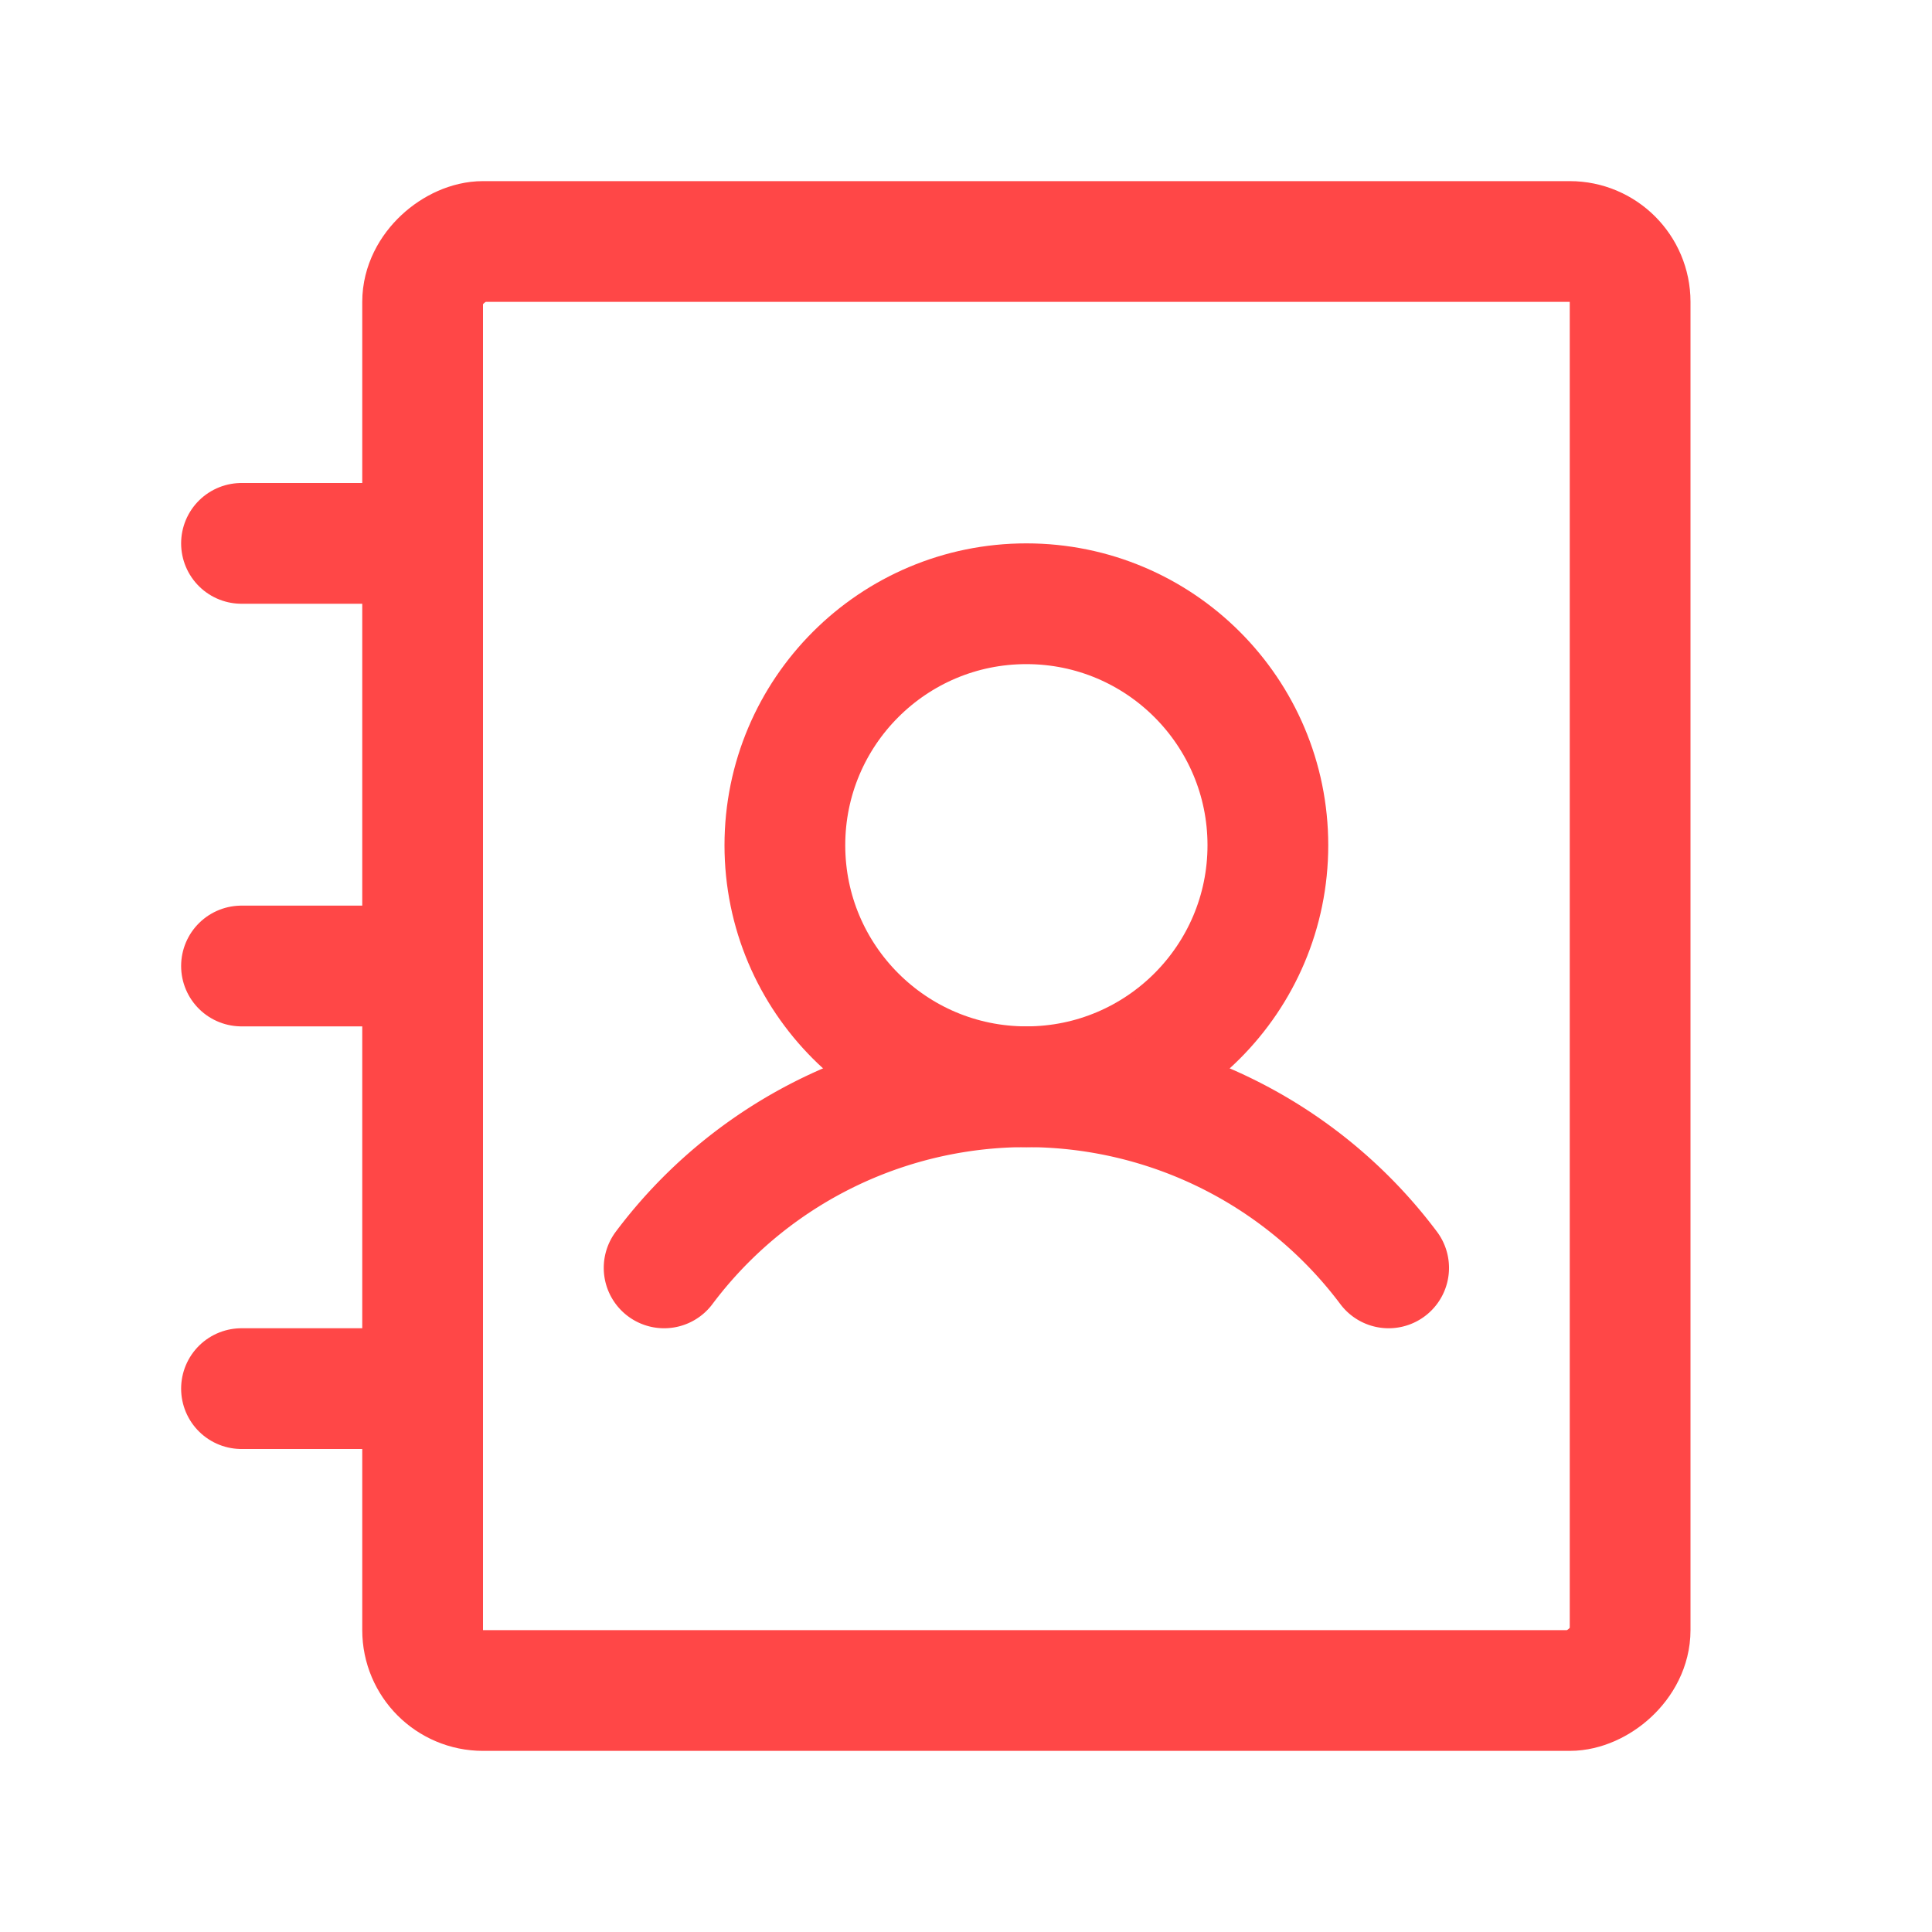
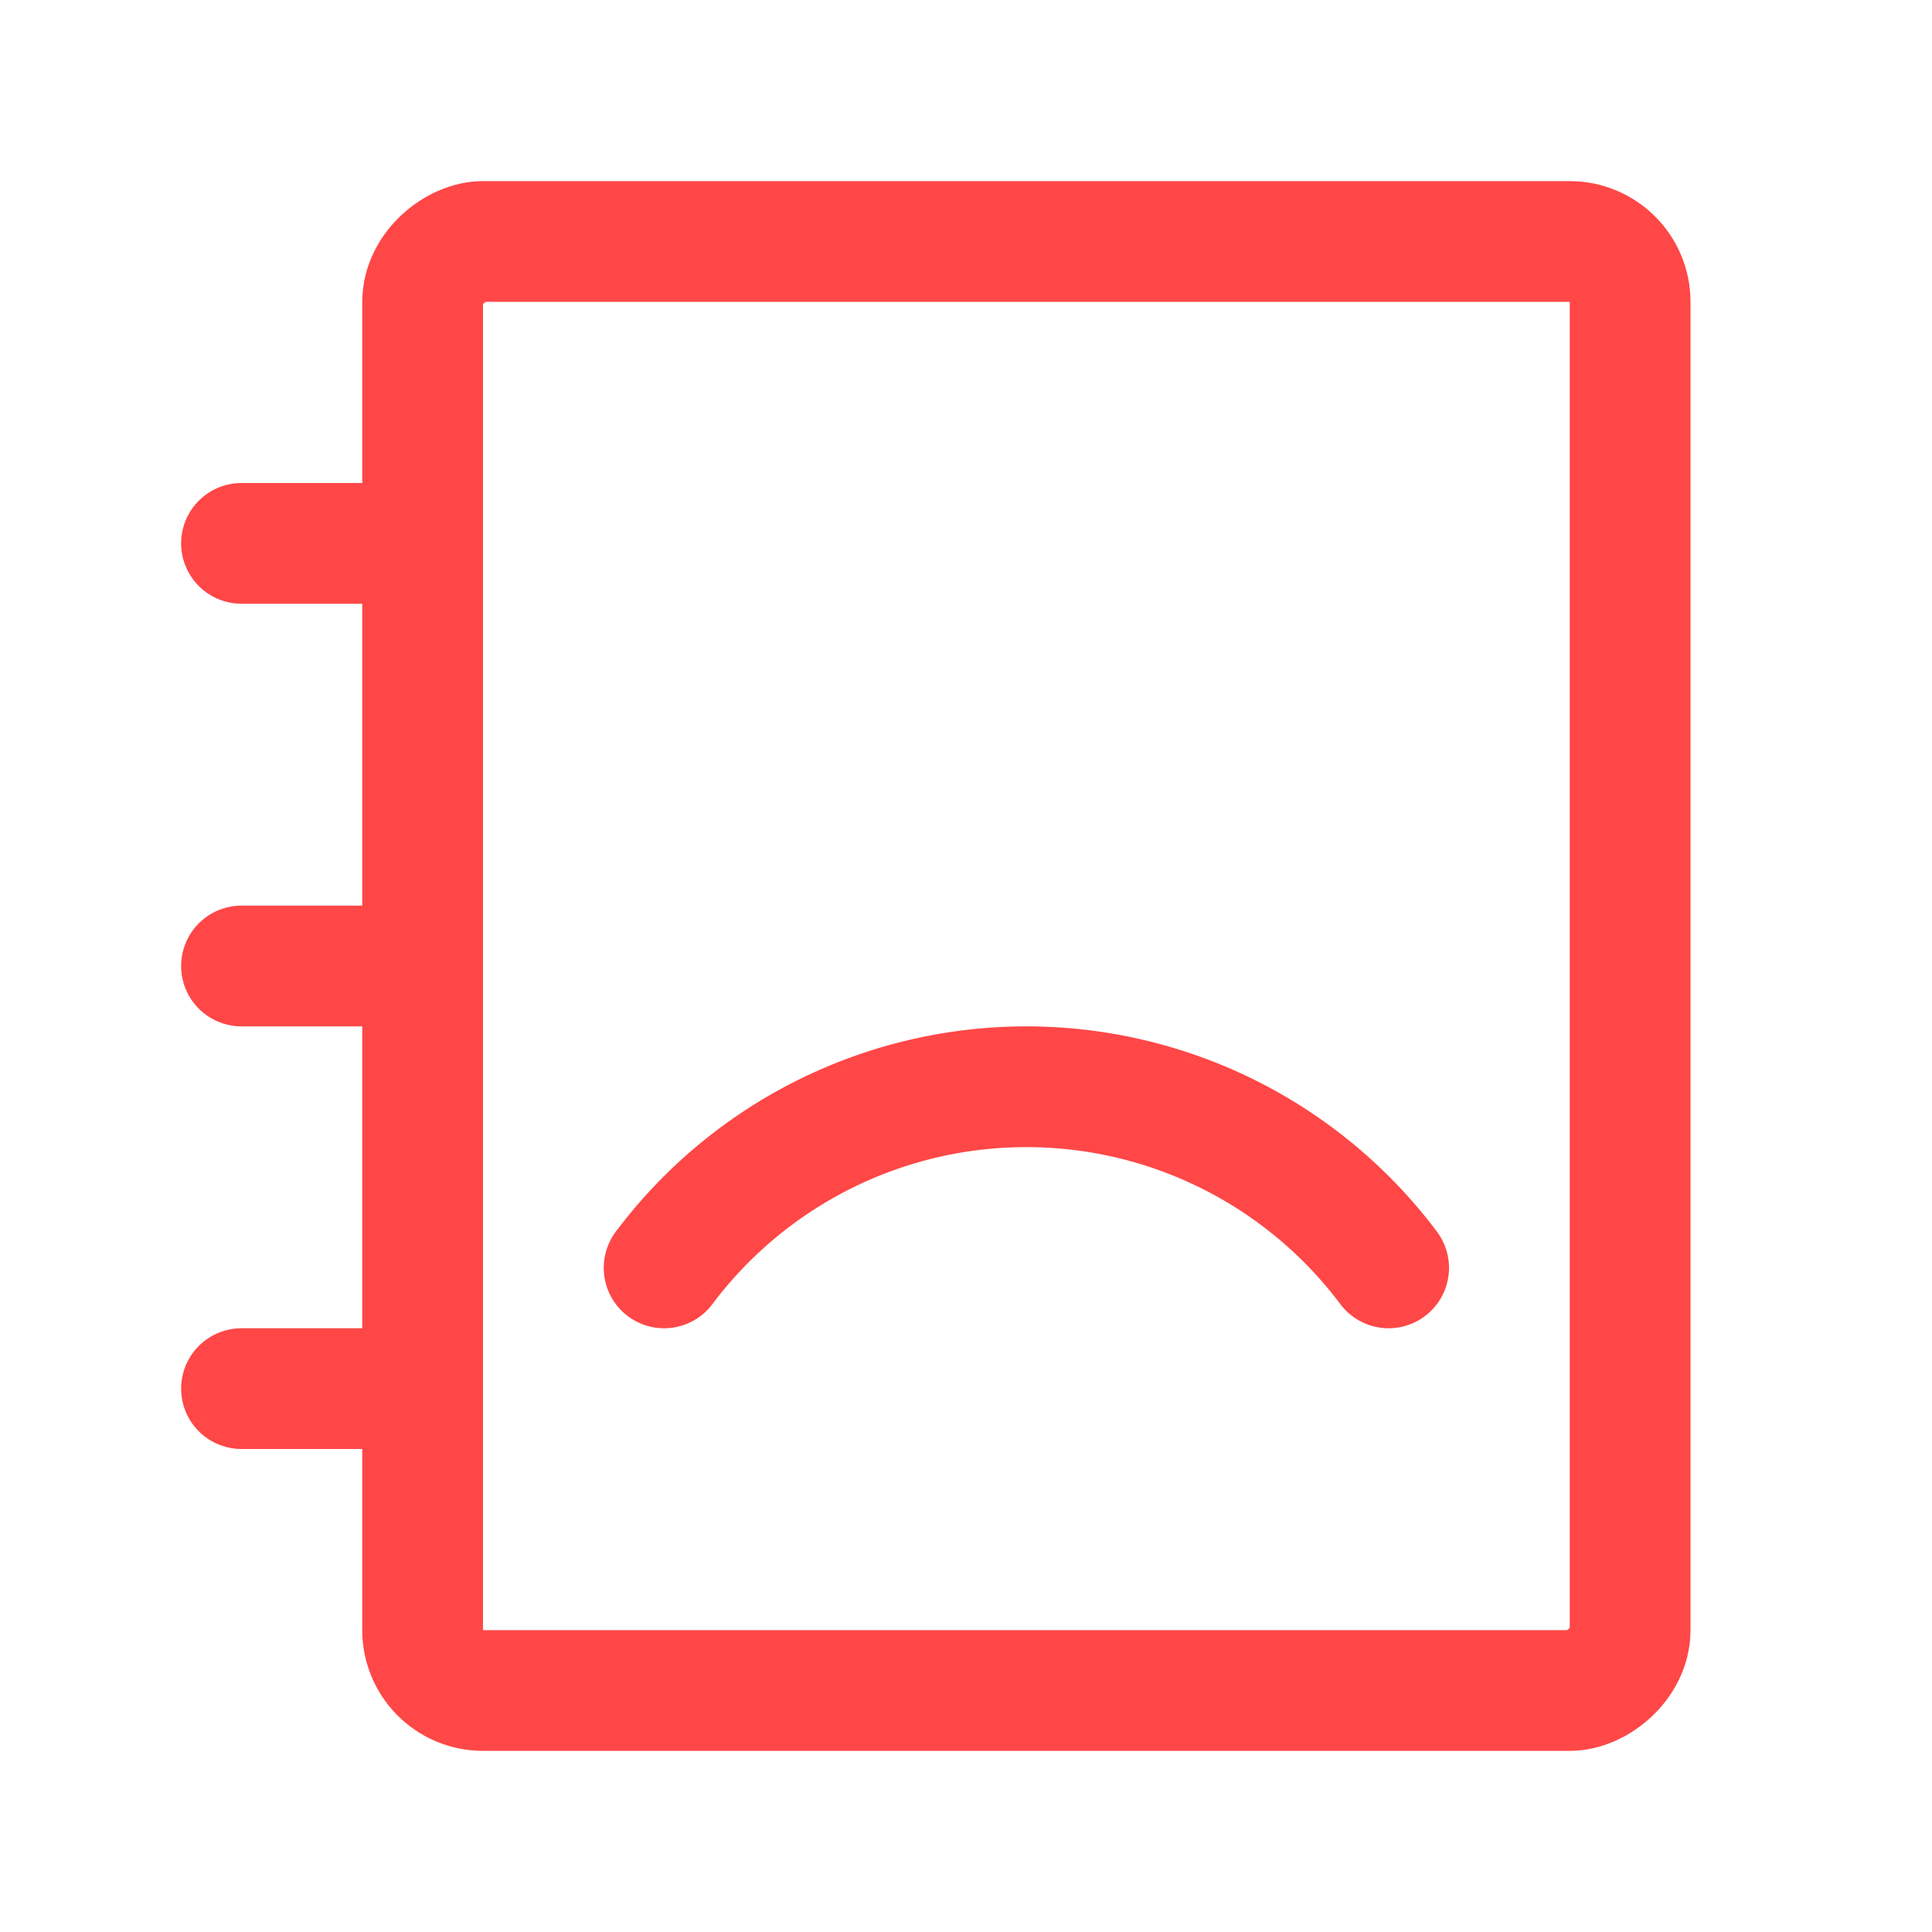
<svg xmlns="http://www.w3.org/2000/svg" viewBox="0 0 256 256">
  <rect width="256" height="256" fill="none" />
-   <circle cx="136" cy="112" r="32" fill="none" stroke="#ff4747" stroke-linecap="round" stroke-linejoin="round" stroke-width="16" />
  <line x1="32" y1="72" x2="56" y2="72" fill="none" stroke="#ff4747" stroke-linecap="round" stroke-linejoin="round" stroke-width="16" />
  <line x1="32" y1="128" x2="56" y2="128" fill="none" stroke="#ff4747" stroke-linecap="round" stroke-linejoin="round" stroke-width="16" />
  <line x1="32" y1="184" x2="56" y2="184" fill="none" stroke="#ff4747" stroke-linecap="round" stroke-linejoin="round" stroke-width="16" />
  <path d="M88,168a60,60,0,0,1,96,0" fill="none" stroke="#ff4747" stroke-linecap="round" stroke-linejoin="round" stroke-width="16" />
  <rect x="40" y="48" width="192" height="160" rx="8" transform="translate(264 -8) rotate(90)" fill="none" stroke="#ff4747" stroke-linecap="round" stroke-linejoin="round" stroke-width="16" />
</svg>